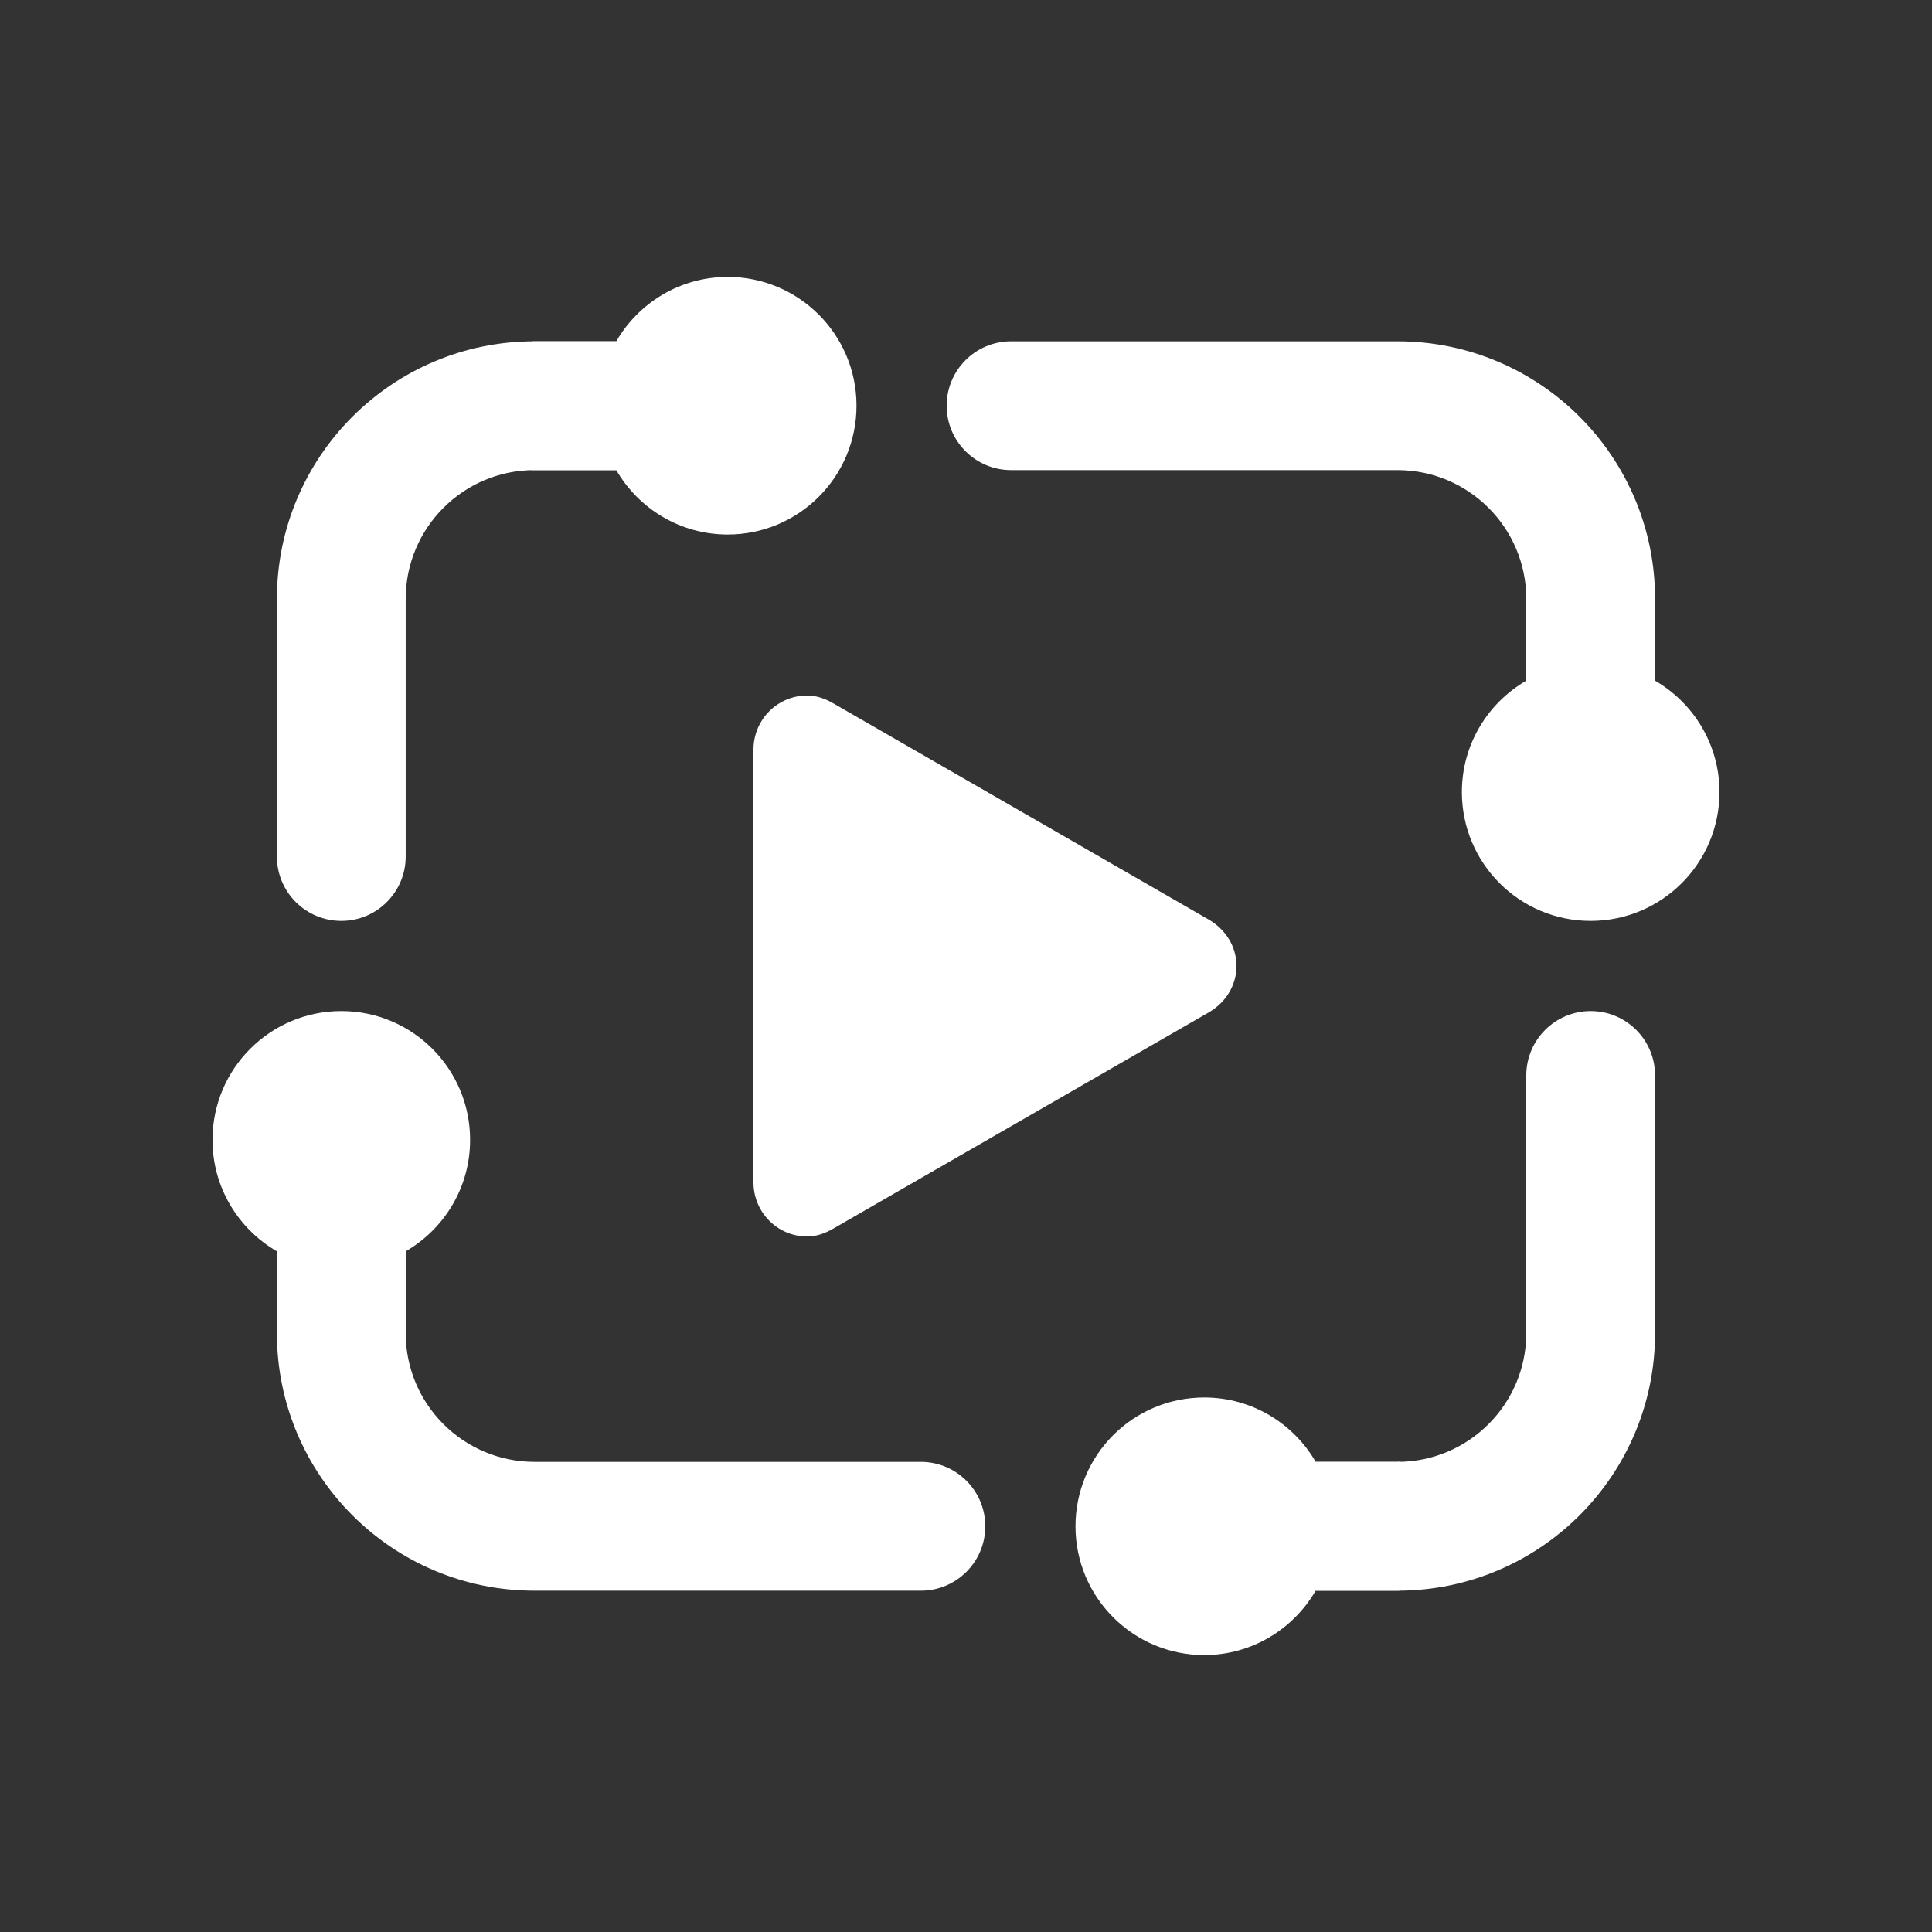
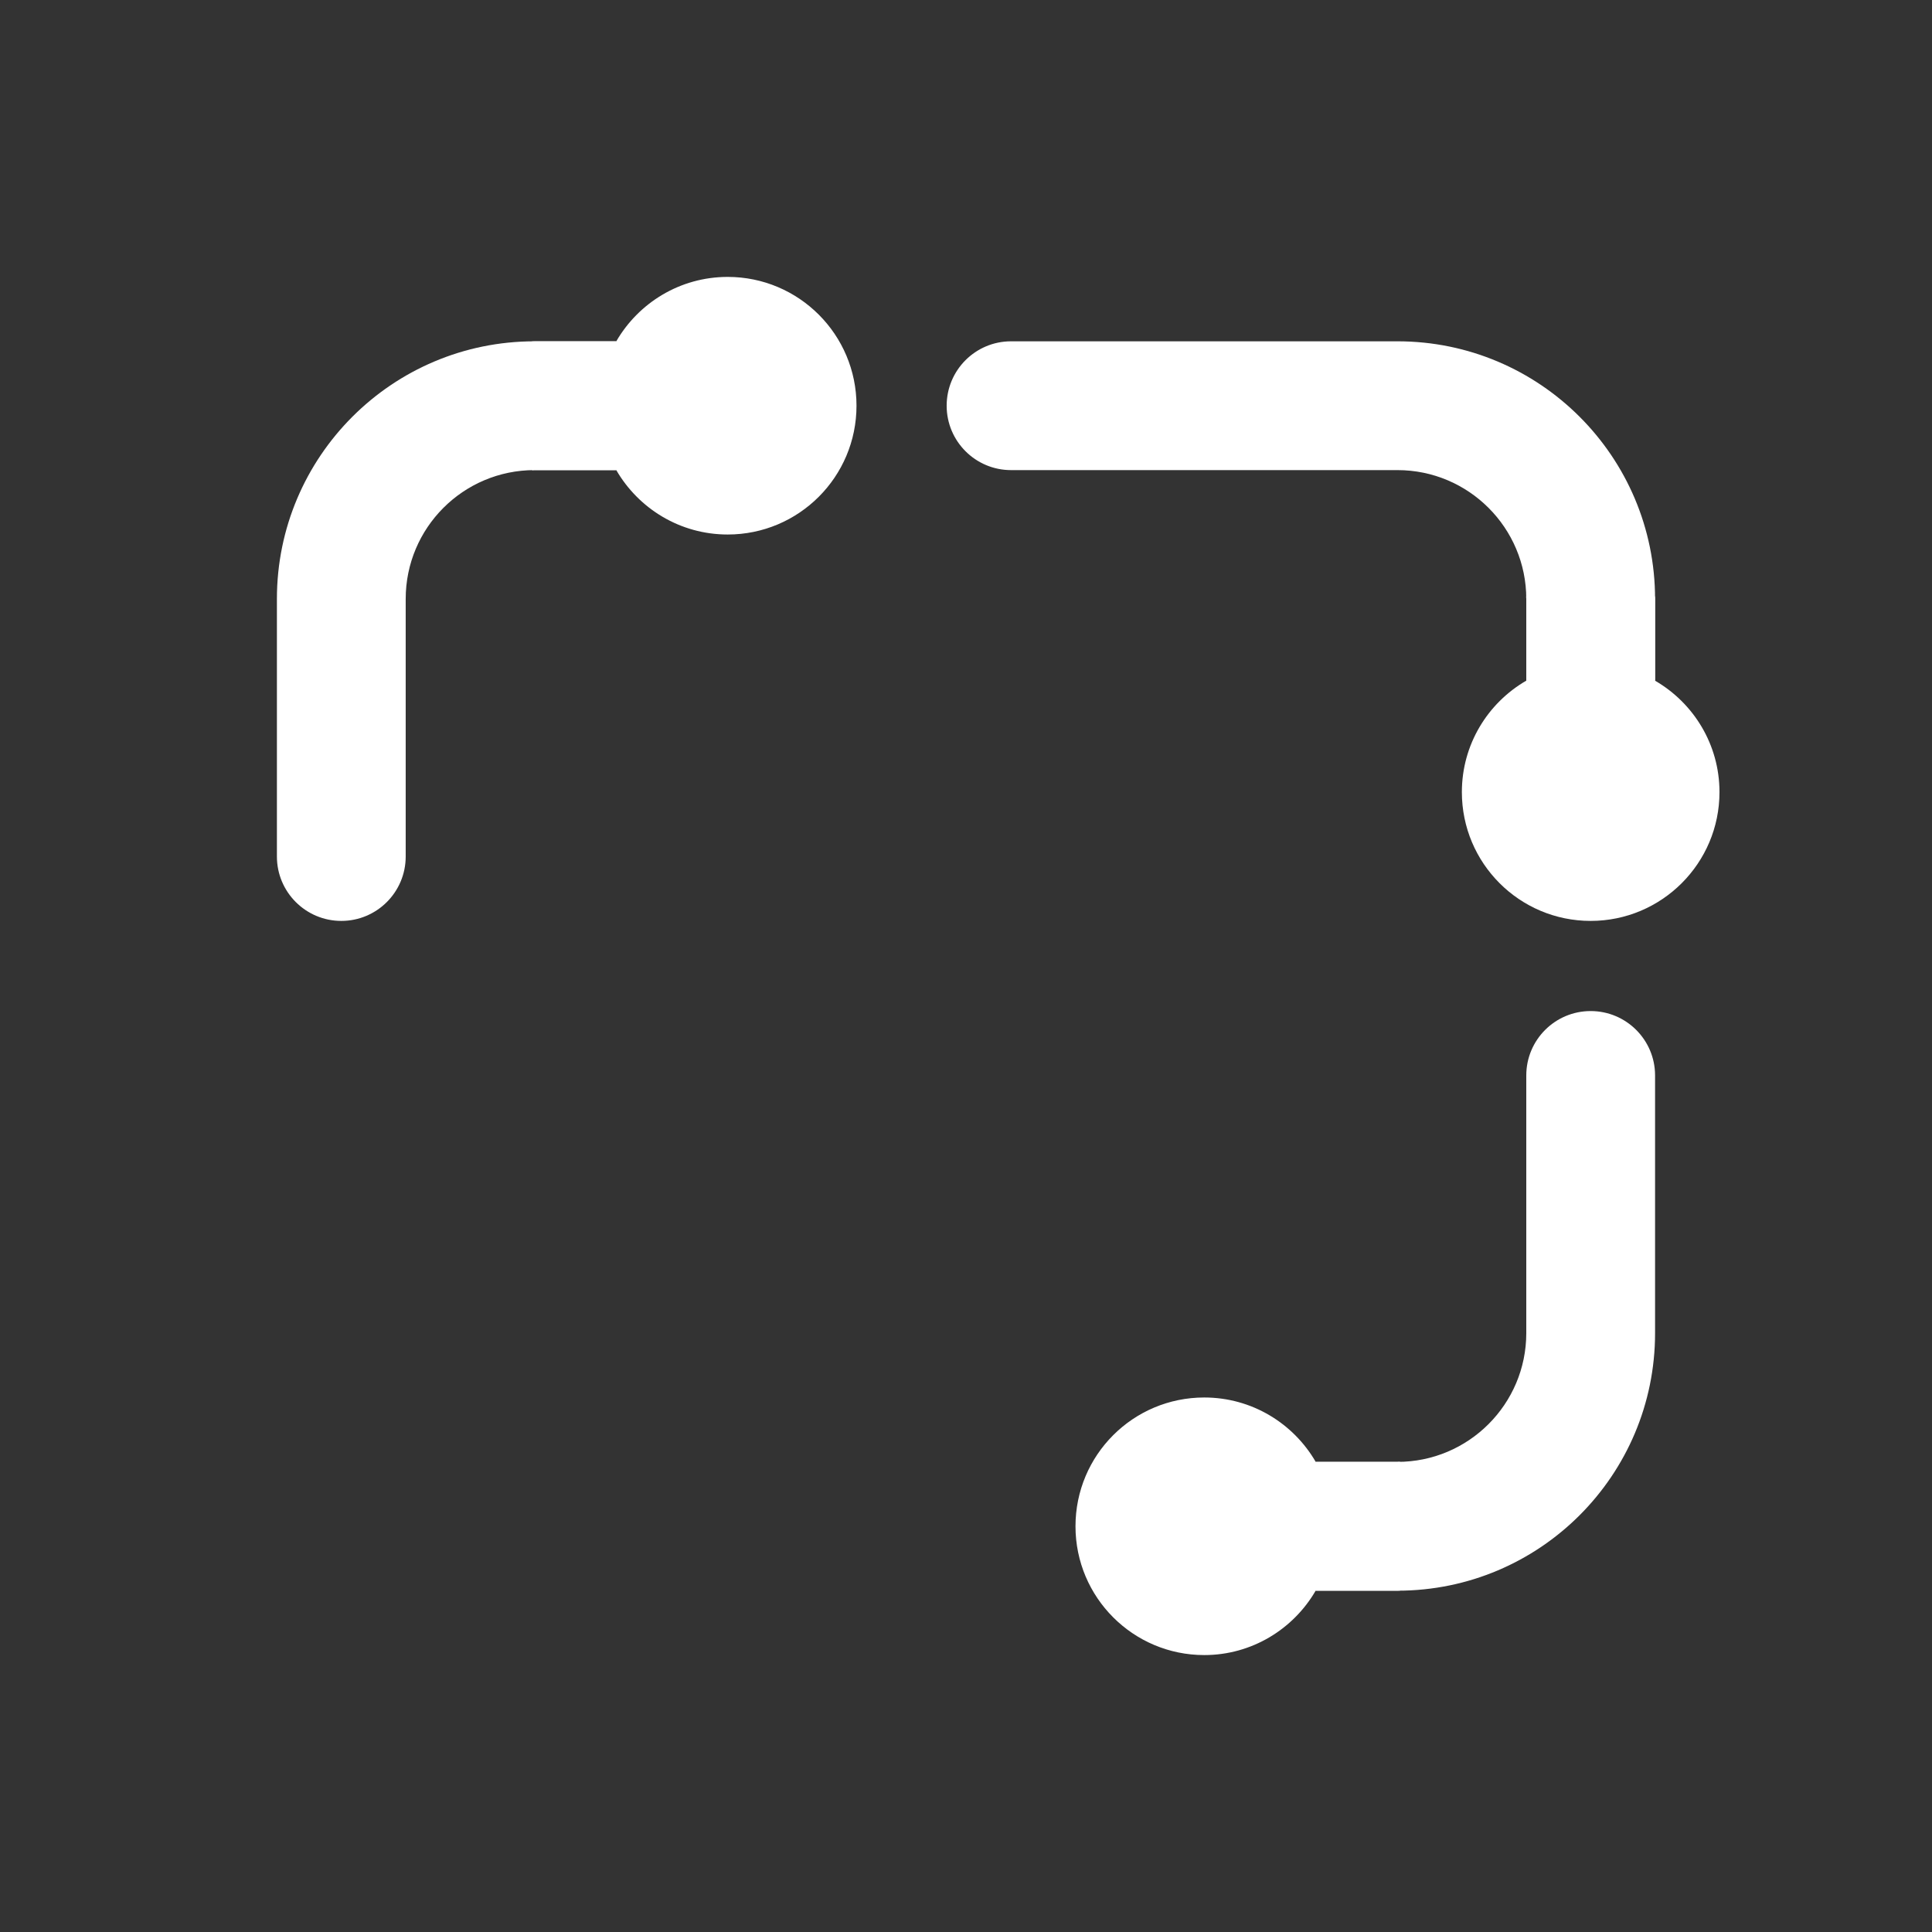
<svg xmlns="http://www.w3.org/2000/svg" fill="none" height="286" viewBox="0 0 286 286" width="286">
  <rect x="0" y="0" width="286" height="286" fill="#333333" stroke="none" />
  <path d="M245.005 100.766V88.657C245.005 67.602 227.933 50.525 206.872 50.525H149.671C144.406 50.525 140.137 54.793 140.137 60.059C140.137 65.324 144.406 69.592 149.671 69.592H206.872C217.391 69.592 225.94 78.129 225.94 88.657V100.761C220.243 104.058 216.405 110.202 216.405 117.257C216.405 127.788 224.933 136.325 235.472 136.325C245.991 136.325 254.54 127.791 254.54 117.257C254.54 110.207 250.696 104.064 245.005 100.766Z" fill="white" />
-   <path d="M79.125 216.405C68.597 216.405 60.057 207.862 60.057 197.343V185.237C65.751 181.936 69.592 175.79 69.592 168.743C69.592 158.204 61.055 149.67 50.525 149.67C39.994 149.67 31.457 158.204 31.457 168.743C31.457 175.79 35.295 181.933 40.989 185.237V197.343C40.989 218.398 58.064 235.475 79.122 235.475H136.319C141.585 235.475 145.854 231.206 145.854 225.94C145.854 220.674 141.585 216.405 136.319 216.405H79.125Z" fill="white" />
  <path d="M235.472 149.67C230.208 149.67 225.94 153.937 225.94 159.202V197.343C225.94 207.862 217.391 216.405 206.872 216.405H194.769C191.471 210.713 185.319 206.875 178.272 206.875C167.733 206.875 159.208 215.398 159.208 225.943C159.208 236.462 167.733 245.005 178.272 245.005C185.314 245.005 191.457 241.164 194.763 235.475H206.872C227.933 235.475 245.005 218.398 245.005 197.343V159.202C245.005 153.937 240.737 149.67 235.472 149.67Z" fill="white" />
-   <path d="M179.005 136.172L123.394 104.14C122.224 103.46 120.935 102.96 119.483 102.96C115.091 102.96 111.54 106.539 111.54 110.967V175.031C111.54 179.456 115.093 183.04 119.483 183.04C120.935 183.04 122.222 182.538 123.394 181.851L179.005 149.825C181.365 148.439 183.04 145.962 183.04 142.995C183.04 140.043 181.365 137.563 179.005 136.172Z" fill="white" />
  <path d="M107.725 40.992C100.675 40.992 94.529 44.831 91.228 50.525H79.125C58.069 50.525 40.992 67.599 40.992 88.657V126.792C40.992 132.057 45.26 136.325 50.525 136.325C55.789 136.325 60.057 132.057 60.057 126.792V88.657C60.057 78.129 68.594 69.592 79.125 69.592H91.228C94.529 75.284 100.672 79.125 107.725 79.125C118.255 79.125 126.79 70.588 126.79 60.057C126.79 49.529 118.255 40.992 107.725 40.992Z" fill="white" />
  <path d="M88.657 60.06C88.657 56.582 89.604 53.33 91.228 50.528H79.125C79.002 50.528 78.882 50.545 78.759 50.545C77.772 53.542 77.217 56.737 77.217 60.06C77.217 63.398 77.775 66.604 78.77 69.609C78.89 69.609 79.005 69.592 79.125 69.592H91.228C89.604 66.787 88.657 63.538 88.657 60.06Z" fill="white" />
  <path d="M225.94 100.761C228.746 99.136 231.995 98.192 235.472 98.192C238.947 98.192 242.196 99.139 245.005 100.766V88.657C245.005 88.534 244.985 88.414 244.985 88.291C241.988 87.304 238.793 86.752 235.472 86.752C232.135 86.752 228.929 87.31 225.923 88.305C225.923 88.423 225.94 88.54 225.94 88.657V100.761Z" fill="white" />
  <path d="M206.872 216.405H194.769C196.393 219.21 197.34 222.459 197.34 225.943C197.34 229.418 196.393 232.67 194.763 235.475H206.872C206.998 235.475 207.115 235.455 207.241 235.455C208.228 232.458 208.78 229.266 208.78 225.943C208.78 222.605 208.222 219.399 207.227 216.388C207.107 216.393 206.992 216.405 206.872 216.405Z" fill="white" />
-   <path d="M60.057 185.237C57.252 186.864 54.002 187.811 50.525 187.811C47.047 187.811 43.795 186.864 40.992 185.237V197.343C40.992 197.469 41.01 197.583 41.012 197.709C44.01 198.699 47.202 199.251 50.528 199.251C53.865 199.251 57.071 198.693 60.077 197.695C60.077 197.577 60.06 197.46 60.06 197.343L60.057 185.237Z" fill="white" />
</svg>